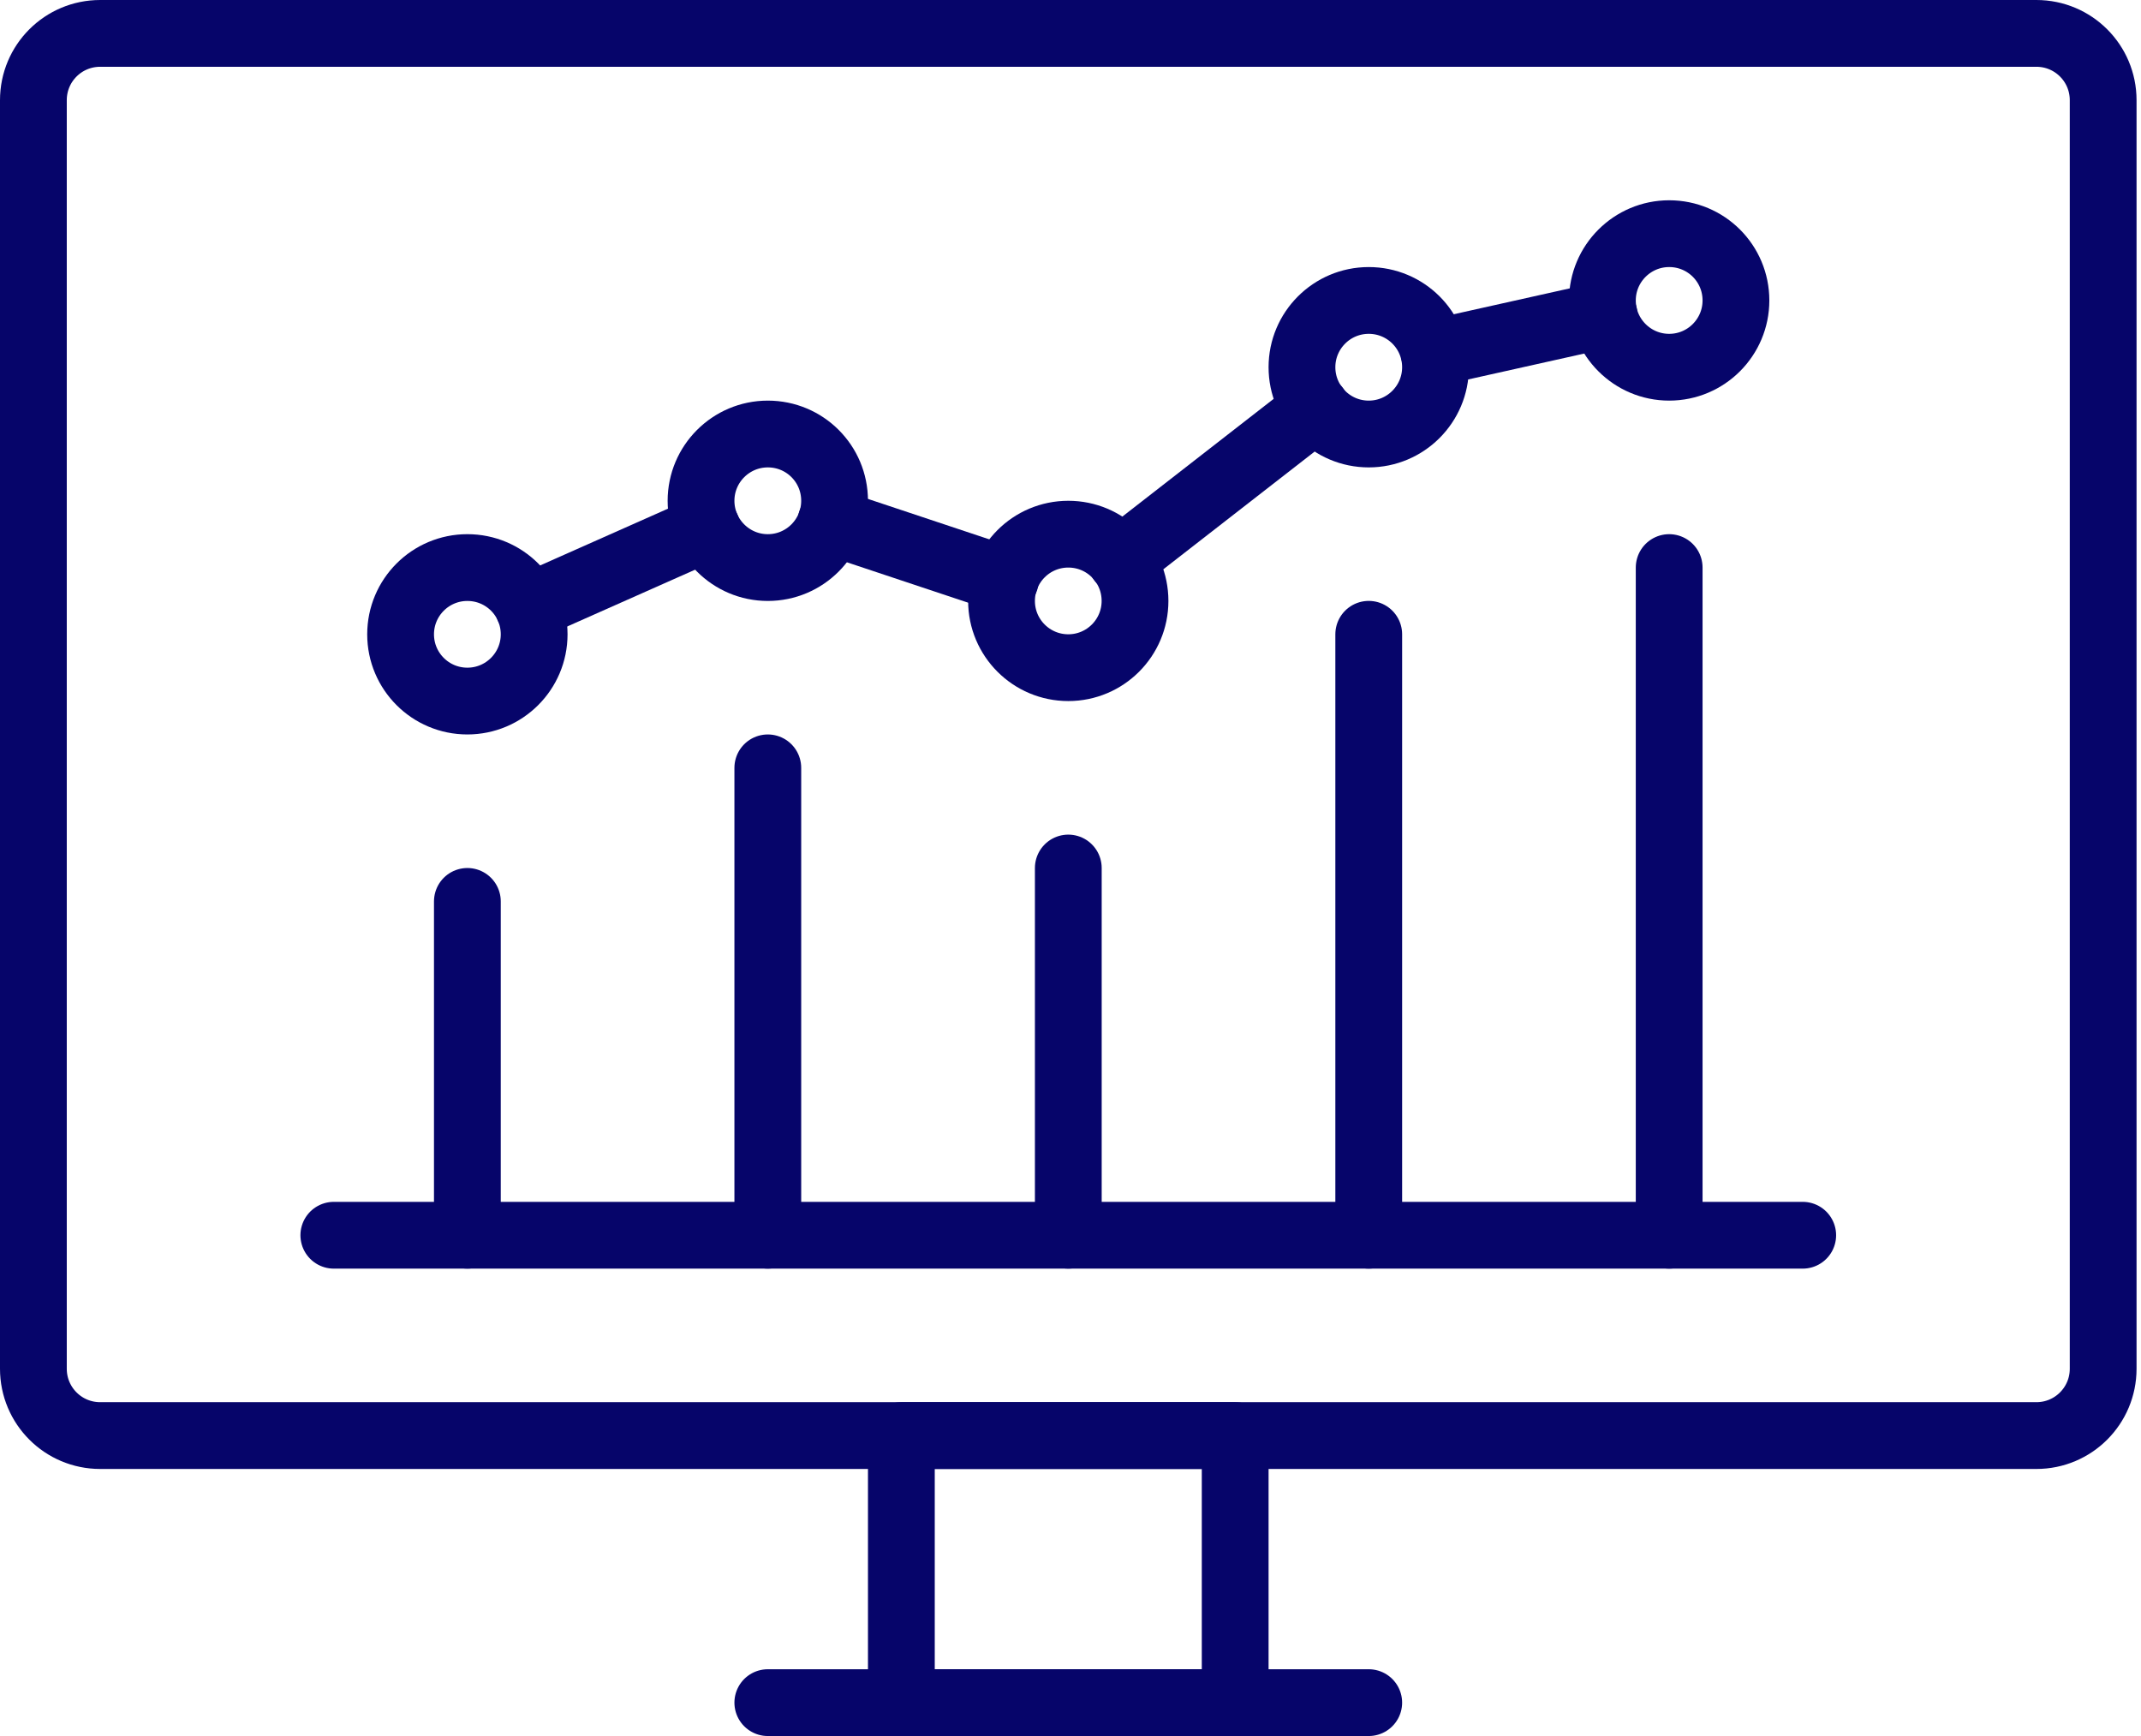
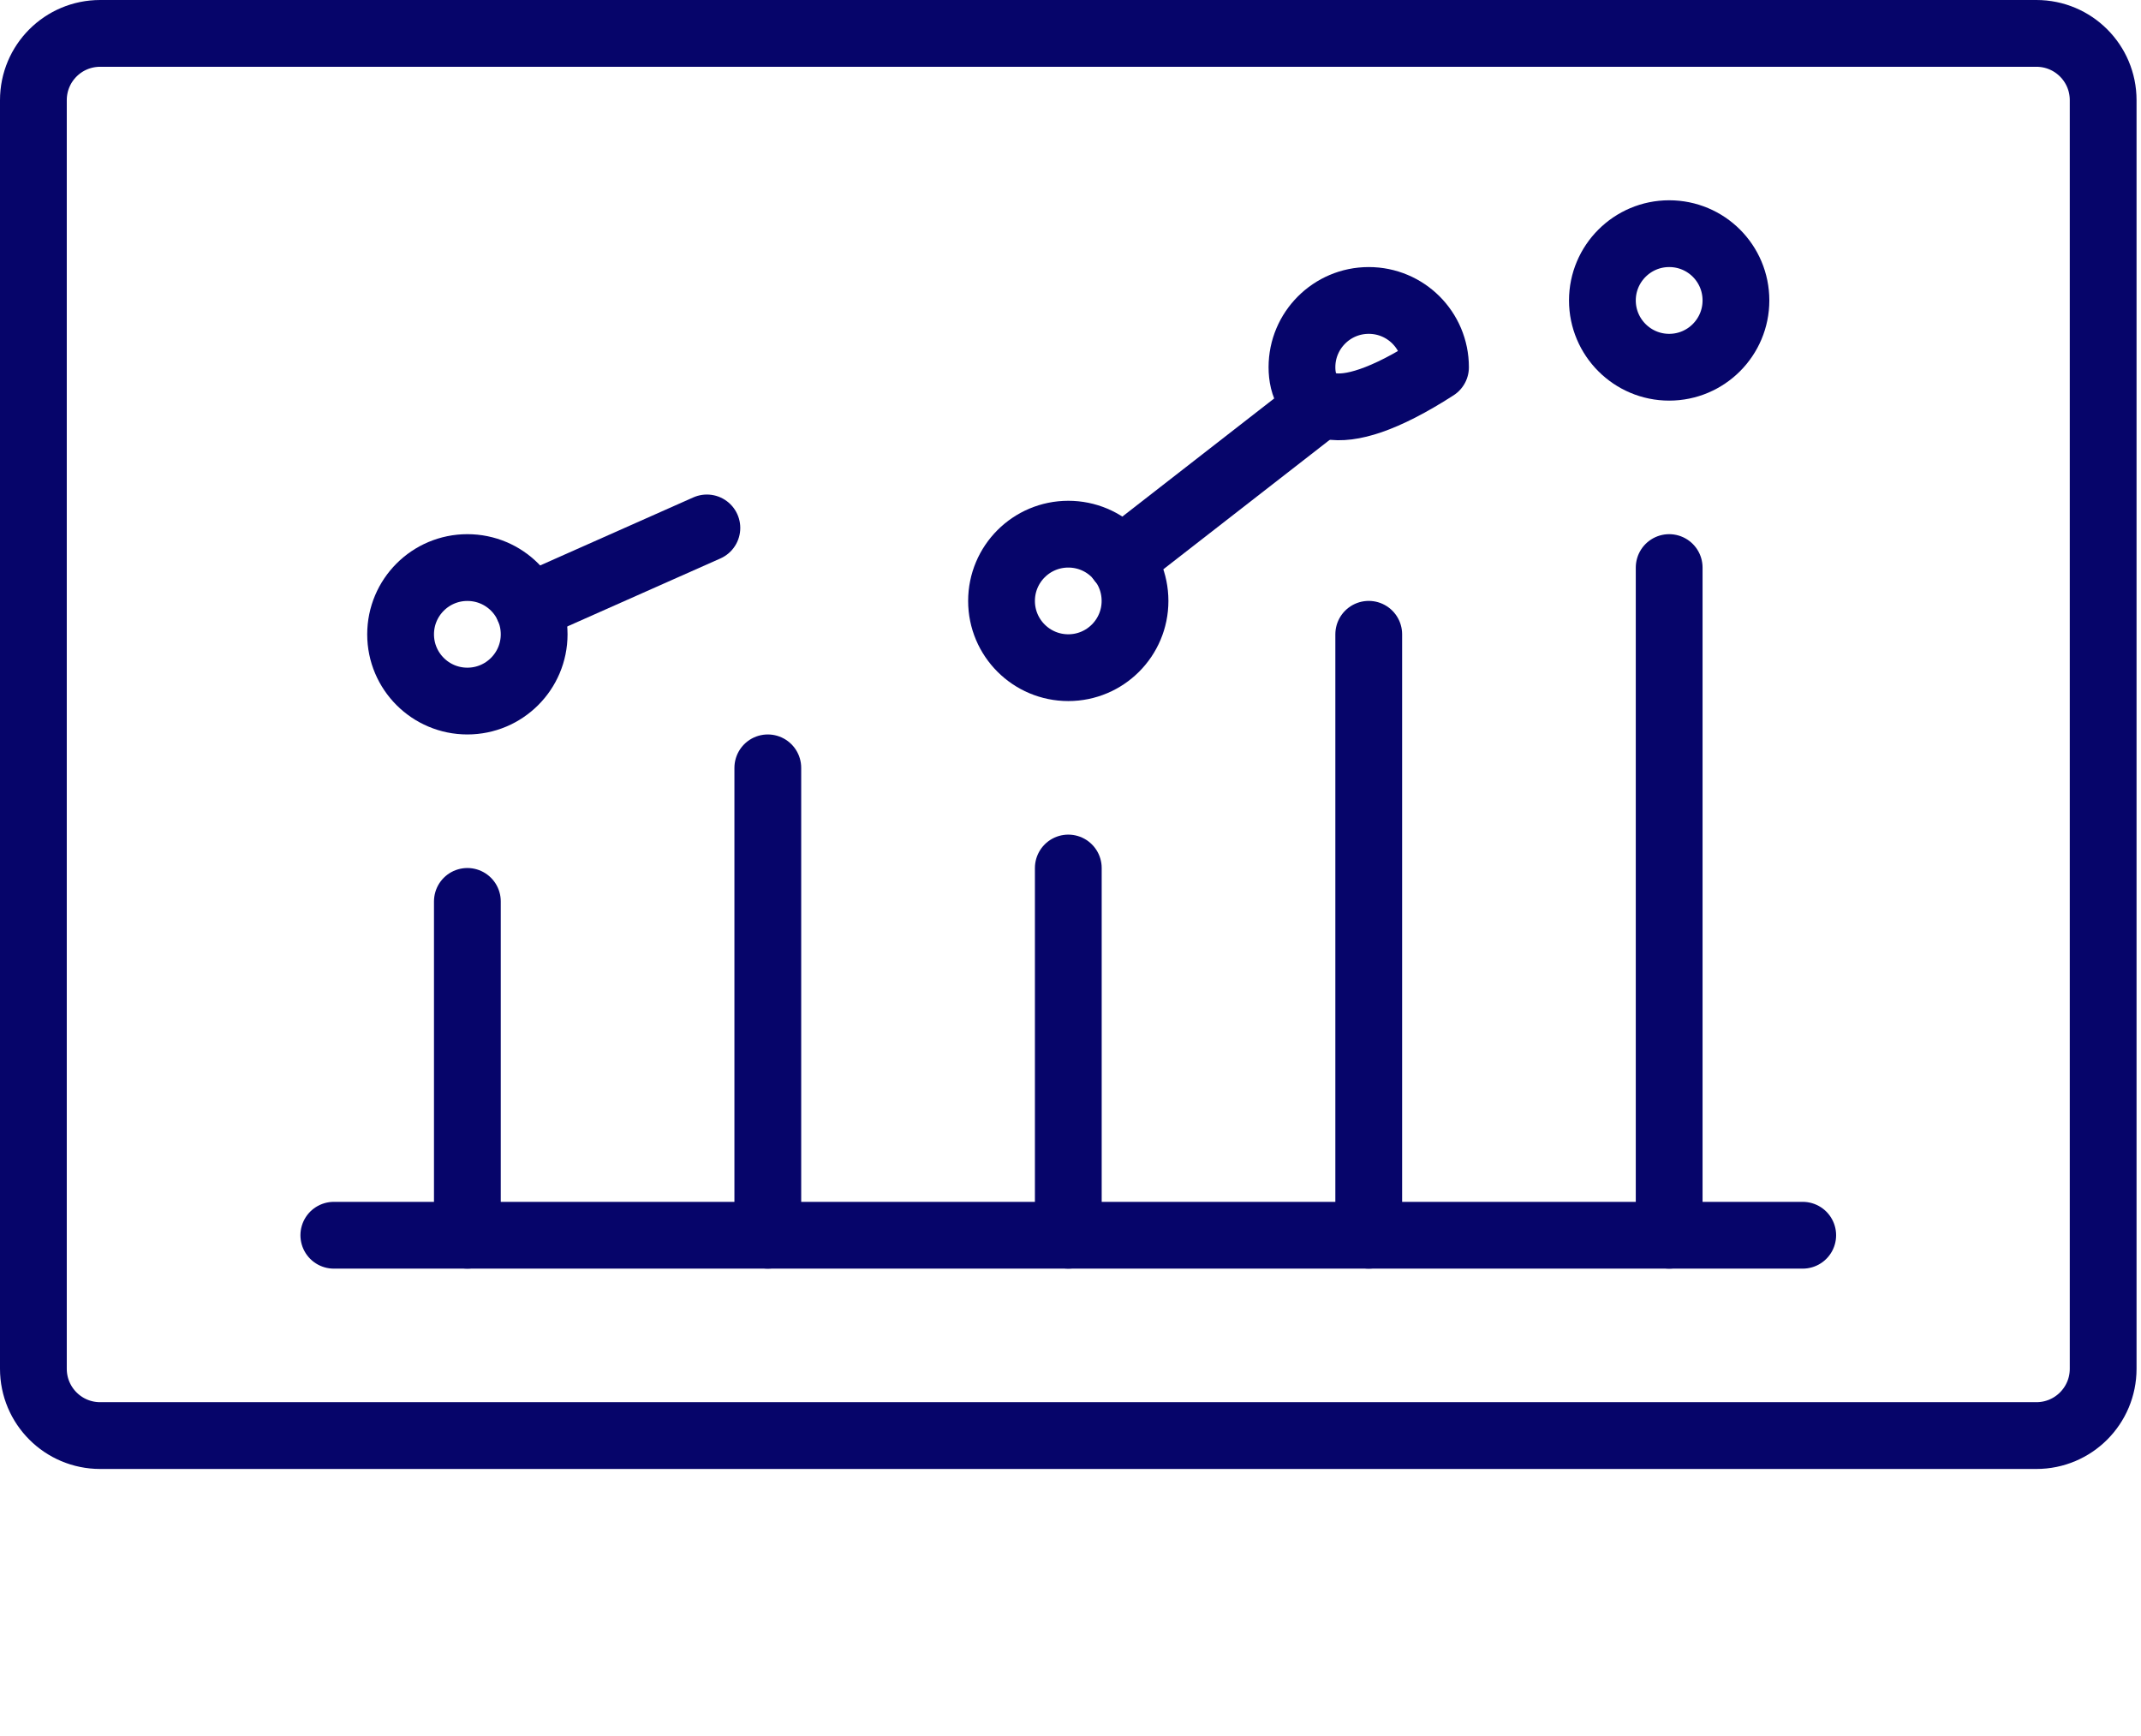
<svg xmlns="http://www.w3.org/2000/svg" width="37" height="30" viewBox="0 0 37 30" fill="none">
  <g clip-path="url(#clip0_566_1646)">
    <g clip-path="url(#clip1_566_1646)">
      <path d="M9.231 10.962C9.231 11.598 8.714 12.115 8.077 12.115C7.439 12.115 6.923 11.598 6.923 10.962C6.923 10.325 7.439 9.808 8.077 9.808C8.714 9.808 9.231 10.321 9.231 10.962Z" stroke="#06056A" stroke-width="1.154" stroke-linecap="round" stroke-linejoin="round" />
-       <path d="M14.423 8.654C14.423 9.29 13.907 9.808 13.269 9.808C12.632 9.808 12.115 9.29 12.115 8.654C12.115 8.018 12.632 7.5 13.269 7.5C13.907 7.5 14.423 8.013 14.423 8.654Z" stroke="#06056A" stroke-width="1.154" stroke-linecap="round" stroke-linejoin="round" />
      <path d="M19.615 10.385C19.615 11.021 19.099 11.538 18.462 11.538C17.824 11.538 17.308 11.021 17.308 10.385C17.308 9.748 17.824 9.231 18.462 9.231C19.099 9.231 19.615 9.744 19.615 10.385Z" stroke="#06056A" stroke-width="1.154" stroke-linecap="round" stroke-linejoin="round" />
-       <path d="M24.808 6.346C24.808 6.982 24.291 7.5 23.654 7.5C23.016 7.5 22.5 6.982 22.5 6.346C22.5 5.71 23.016 5.192 23.654 5.192C24.291 5.192 24.808 5.706 24.808 6.346Z" stroke="#06056A" stroke-width="1.154" stroke-linecap="round" stroke-linejoin="round" />
+       <path d="M24.808 6.346C23.016 7.5 22.5 6.982 22.5 6.346C22.5 5.71 23.016 5.192 23.654 5.192C24.291 5.192 24.808 5.706 24.808 6.346Z" stroke="#06056A" stroke-width="1.154" stroke-linecap="round" stroke-linejoin="round" />
      <path d="M30 5.192C30 5.828 29.484 6.346 28.846 6.346C28.209 6.346 27.692 5.828 27.692 5.192C27.692 4.556 28.209 4.038 28.846 4.038C29.484 4.038 30 4.552 30 5.192Z" stroke="#06056A" stroke-width="1.154" stroke-linecap="round" stroke-linejoin="round" />
      <path d="M35.192 0.577H1.731C1.093 0.577 0.577 1.093 0.577 1.731V23.654C0.577 24.291 1.093 24.808 1.731 24.808H35.192C35.83 24.808 36.346 24.291 36.346 23.654V1.731C36.346 1.093 35.83 0.577 35.192 0.577Z" stroke="#06056A" stroke-width="1.154" stroke-linecap="round" stroke-linejoin="round" />
-       <path d="M21.346 24.808H15.577V29.423H21.346V24.808Z" stroke="#06056A" stroke-width="1.154" stroke-linecap="round" stroke-linejoin="round" />
-       <path d="M13.269 29.423H23.654" stroke="#06056A" stroke-width="1.154" stroke-linecap="round" stroke-linejoin="round" />
      <path d="M8.077 21.346V15.577" stroke="#06056A" stroke-width="1.154" stroke-linecap="round" stroke-linejoin="round" />
      <path d="M13.269 21.346V13.269" stroke="#06056A" stroke-width="1.154" stroke-linecap="round" stroke-linejoin="round" />
      <path d="M18.462 21.346V15" stroke="#06056A" stroke-width="1.154" stroke-linecap="round" stroke-linejoin="round" />
      <path d="M23.654 21.346V10.961" stroke="#06056A" stroke-width="1.154" stroke-linecap="round" stroke-linejoin="round" />
      <path d="M28.846 21.346V9.808" stroke="#06056A" stroke-width="1.154" stroke-linecap="round" stroke-linejoin="round" />
      <path d="M5.769 21.346H31.154" stroke="#06056A" stroke-width="1.154" stroke-linecap="round" stroke-linejoin="round" />
      <path d="M19.369 9.679L22.747 7.051" stroke="#06056A" stroke-width="1.154" stroke-linecap="round" stroke-linejoin="round" />
-       <path d="M14.361 9.017L17.374 10.021" stroke="#06056A" stroke-width="1.154" stroke-linecap="round" stroke-linejoin="round" />
      <path d="M9.131 10.493L12.216 9.123" stroke="#06056A" stroke-width="1.154" stroke-linecap="round" stroke-linejoin="round" />
-       <path d="M24.785 6.097L27.721 5.442" stroke="#06056A" stroke-width="1.154" stroke-linecap="round" stroke-linejoin="round" />
    </g>
  </g>
  <defs>
    <clipPath id="clip0_566_1646">
      <rect width="36.923" height="30" fill="white" />
    </clipPath>
    <clipPath id="clip1_566_1646">
      <rect width="36.923" height="30" fill="white" />
    </clipPath>
  </defs>
</svg>